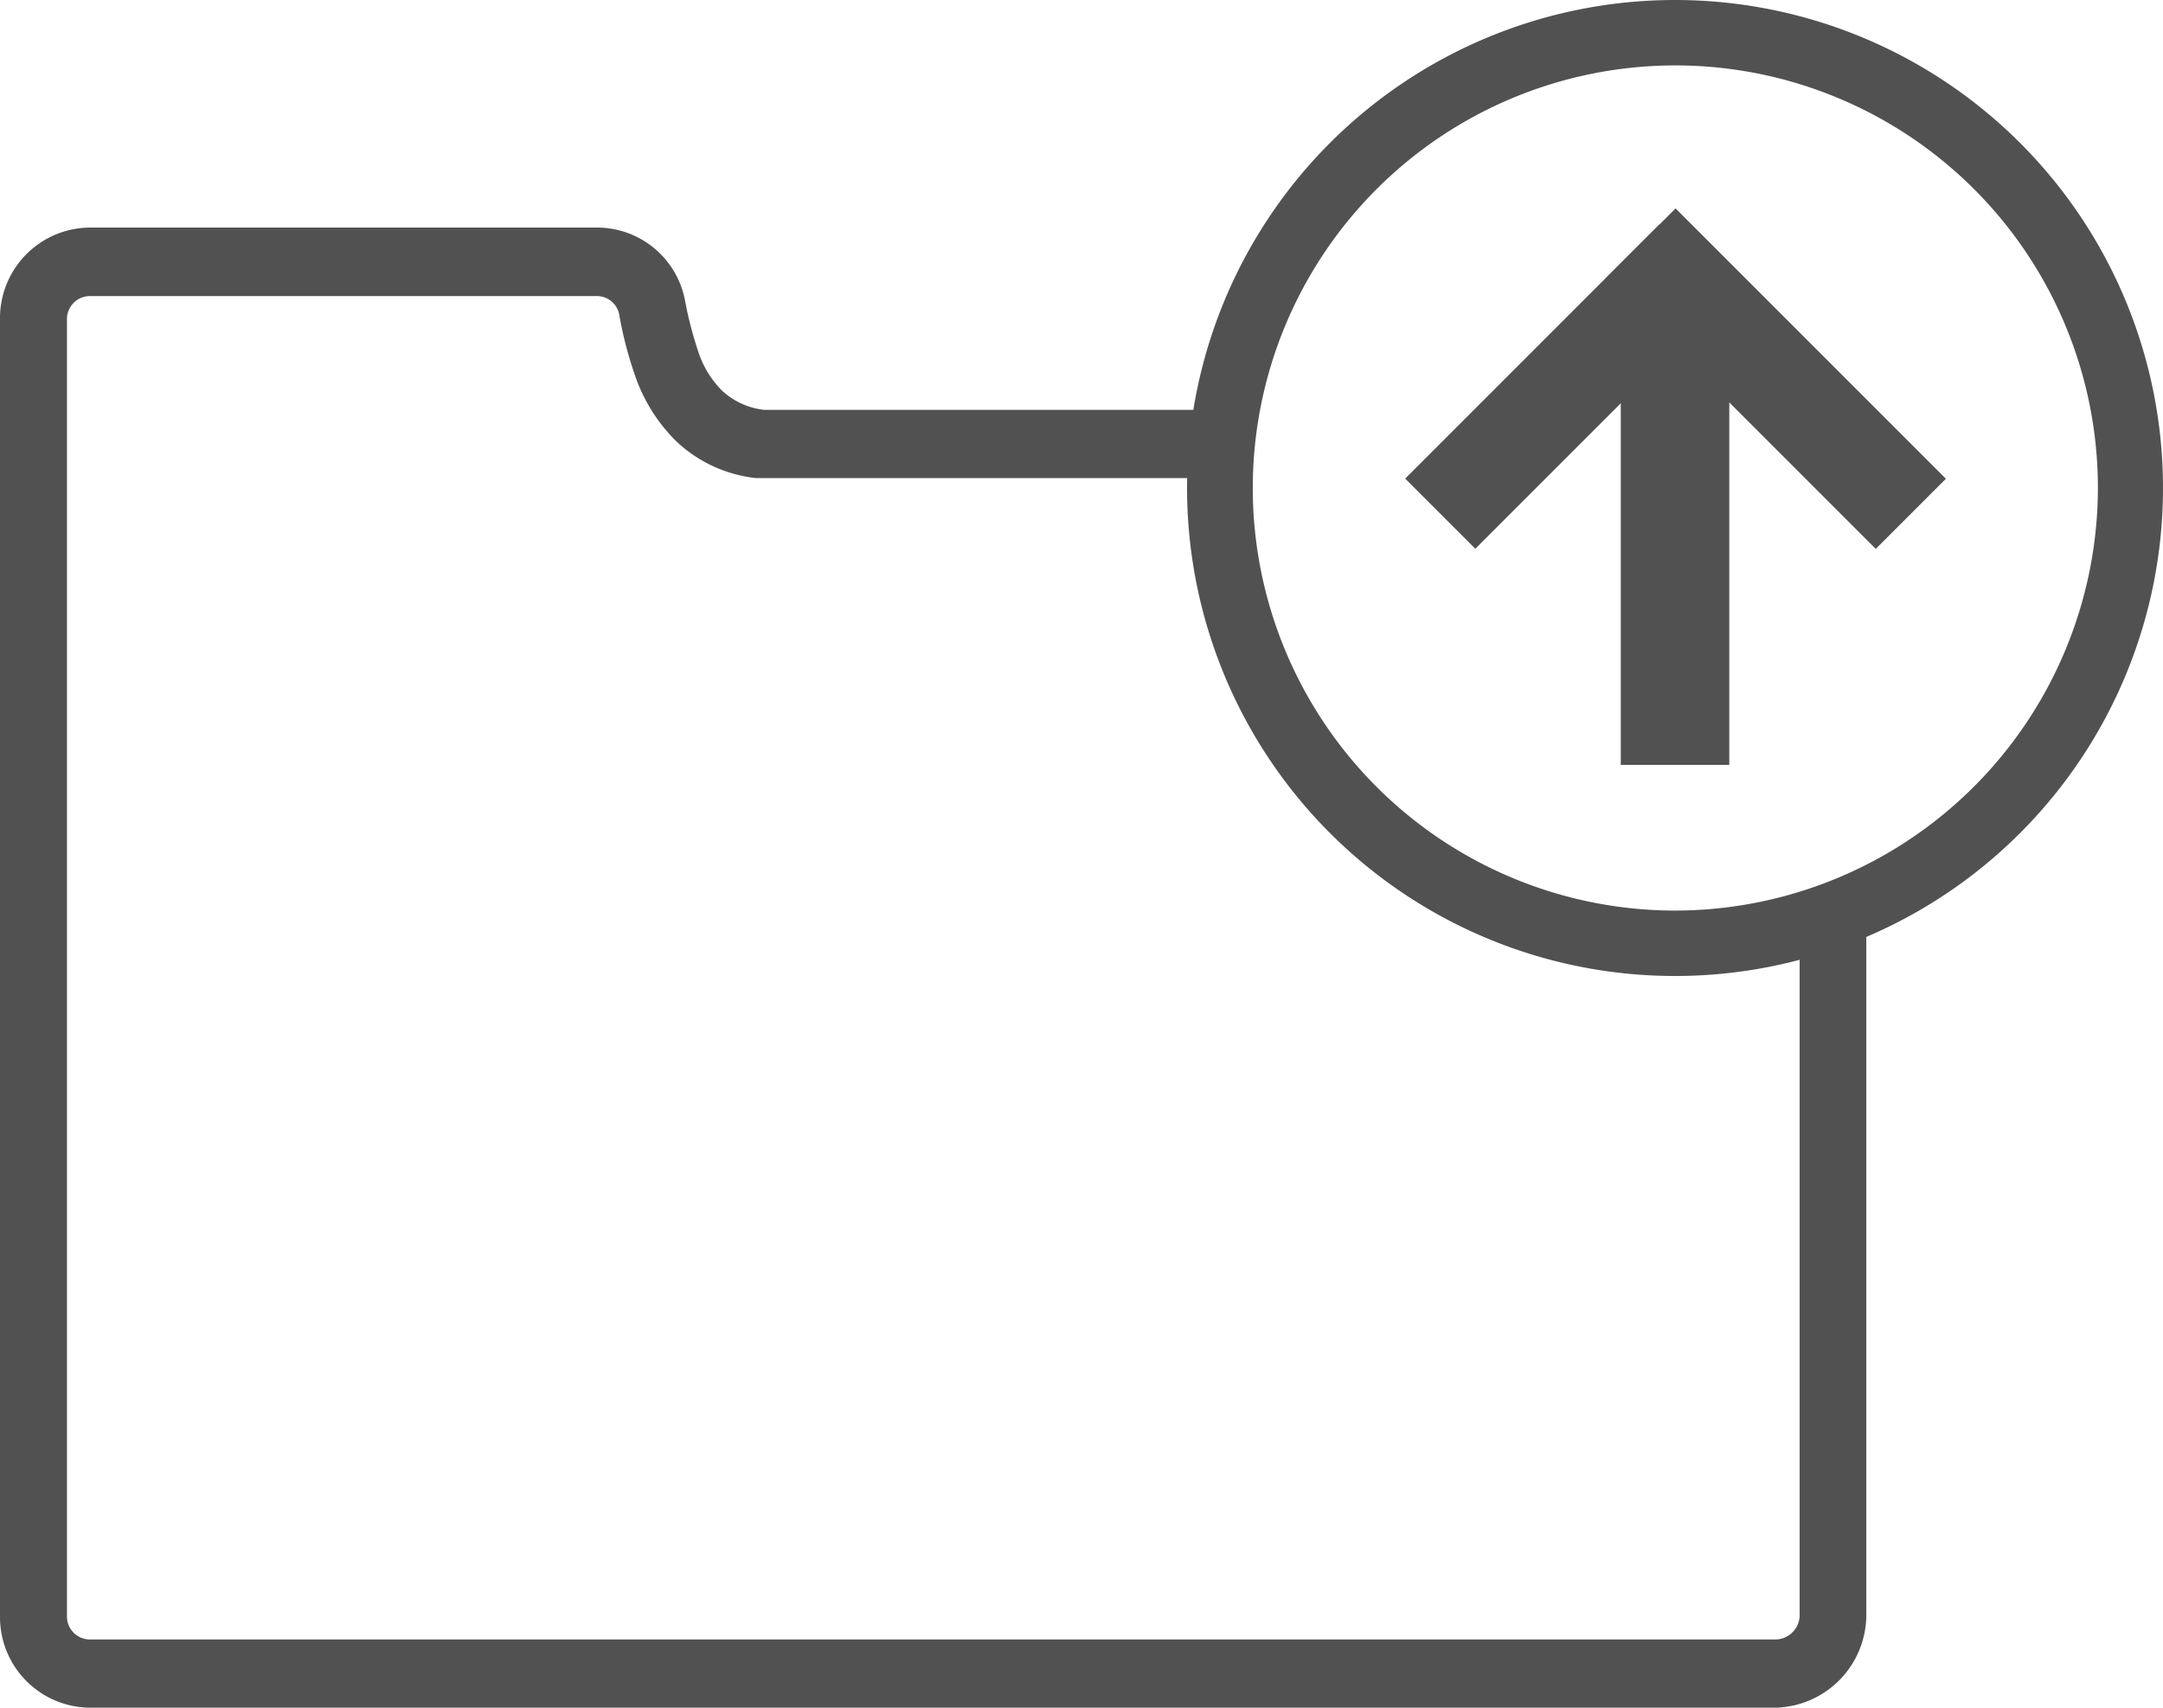
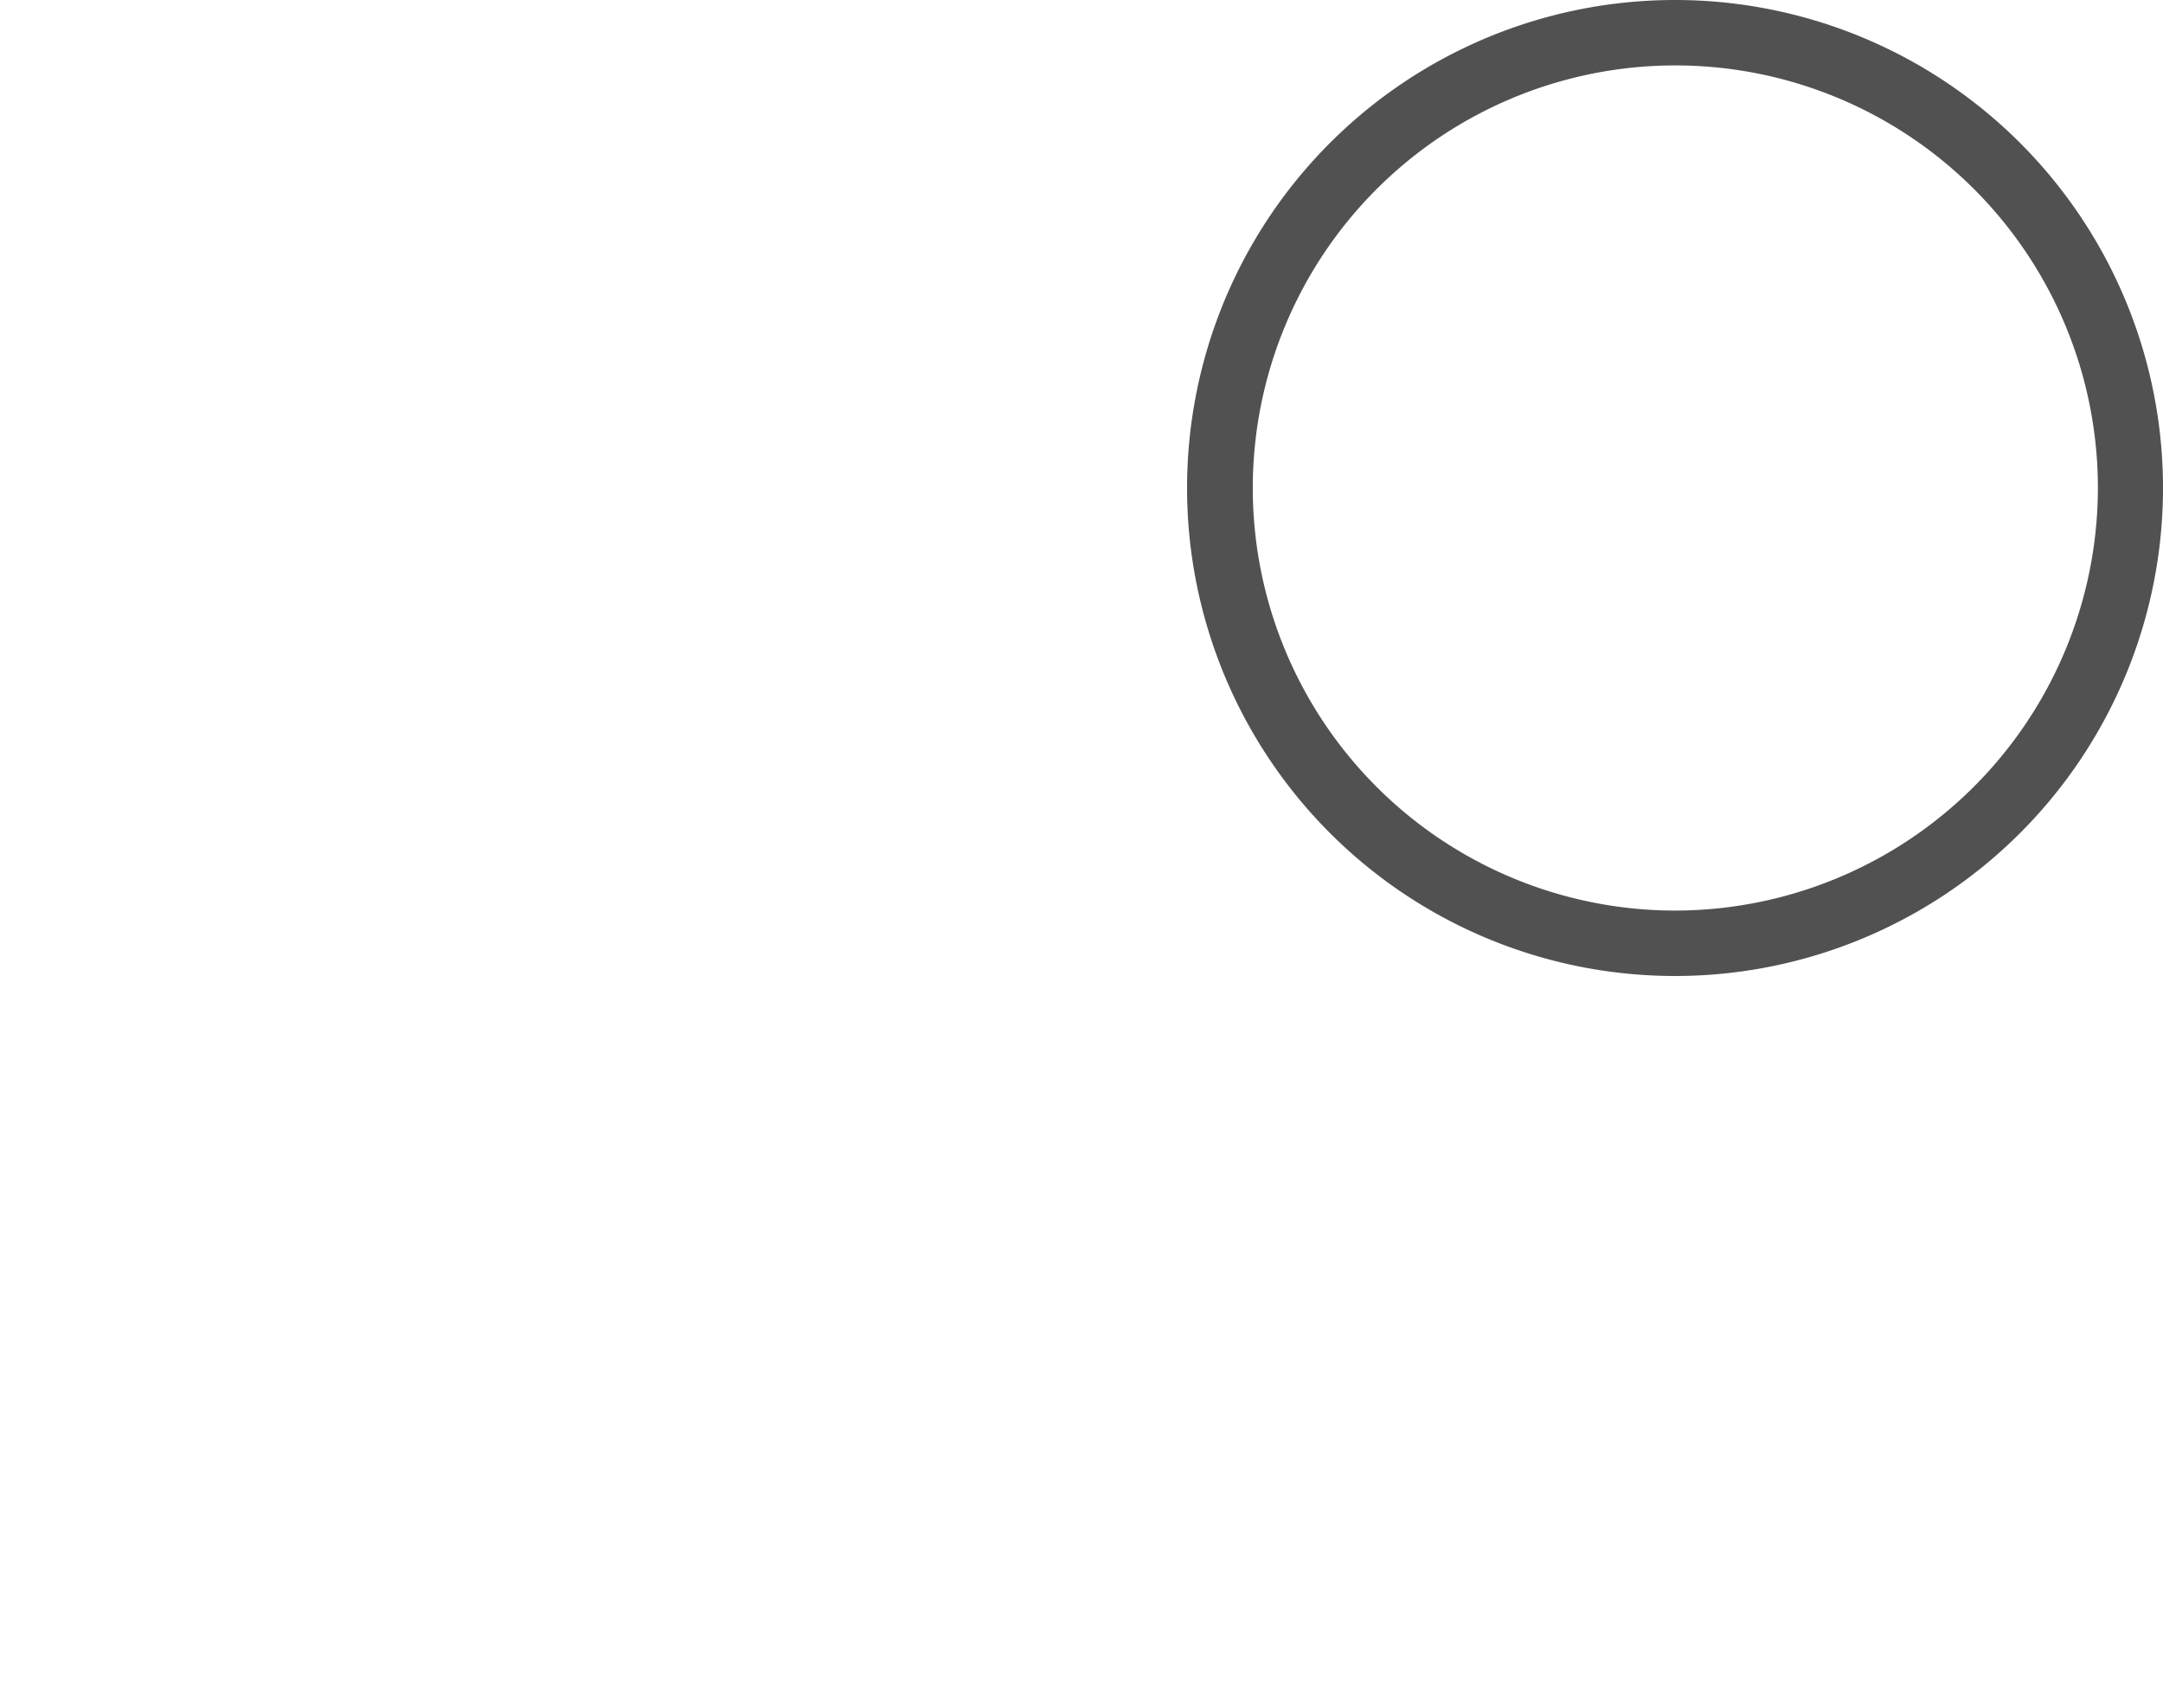
<svg xmlns="http://www.w3.org/2000/svg" viewBox="0 0 69.77 55.08">
  <defs>
    <style>.cls-1{fill:#515151;}</style>
  </defs>
  <g id="Capa_2" data-name="Capa 2">
    <g id="Capa_1-2" data-name="Capa 1">
      <g id="mover">
        <g id="mover-2" data-name="mover">
-           <path class="cls-1" d="M58.05,30.92V52.1a.79.79,0,0,1-.77.78H2.88a.74.74,0,0,1-.72-.73V10.28a.74.74,0,0,1,.72-.73H19.27a.73.73,0,0,1,.7.58v0a12.67,12.67,0,0,0,.52,2,5.47,5.47,0,0,0,1.31,2.09,4.44,4.44,0,0,0,2.58,1.2l.13,0H38.81a16.16,16.16,0,0,1,.16-2.2H24.65a2.39,2.39,0,0,1-1.36-.62,3.18,3.18,0,0,1-.78-1.3,12.22,12.22,0,0,1-.42-1.64v0h0a2.89,2.89,0,0,0-2.81-2.32H2.88A2.92,2.92,0,0,0,0,10.28V52.15a2.92,2.92,0,0,0,2.88,2.93h54.4a3,3,0,0,0,2.92-3v-22C59.49,30.41,58.77,30.68,58.05,30.92Z" />
          <g id="flecha">
            <path class="cls-1" d="M54,0A15.74,15.74,0,1,0,69.77,15.74,15.74,15.74,0,0,0,54,0Zm0,29.37A13.63,13.63,0,1,1,67.67,15.74,13.65,13.65,0,0,1,54,29.37Z" />
-             <rect class="cls-1" x="46.73" y="15.62" width="14.61" height="3.5" transform="translate(71.4 -36.67) rotate(90)" />
-             <rect class="cls-1" x="44.76" y="10.87" width="11.59" height="3.2" transform="translate(95.12 -14.46) rotate(135)" />
-             <rect class="cls-1" x="51.11" y="10.61" width="12.33" height="3.2" transform="translate(25.41 -36.92) rotate(45)" />
          </g>
        </g>
      </g>
    </g>
  </g>
</svg>